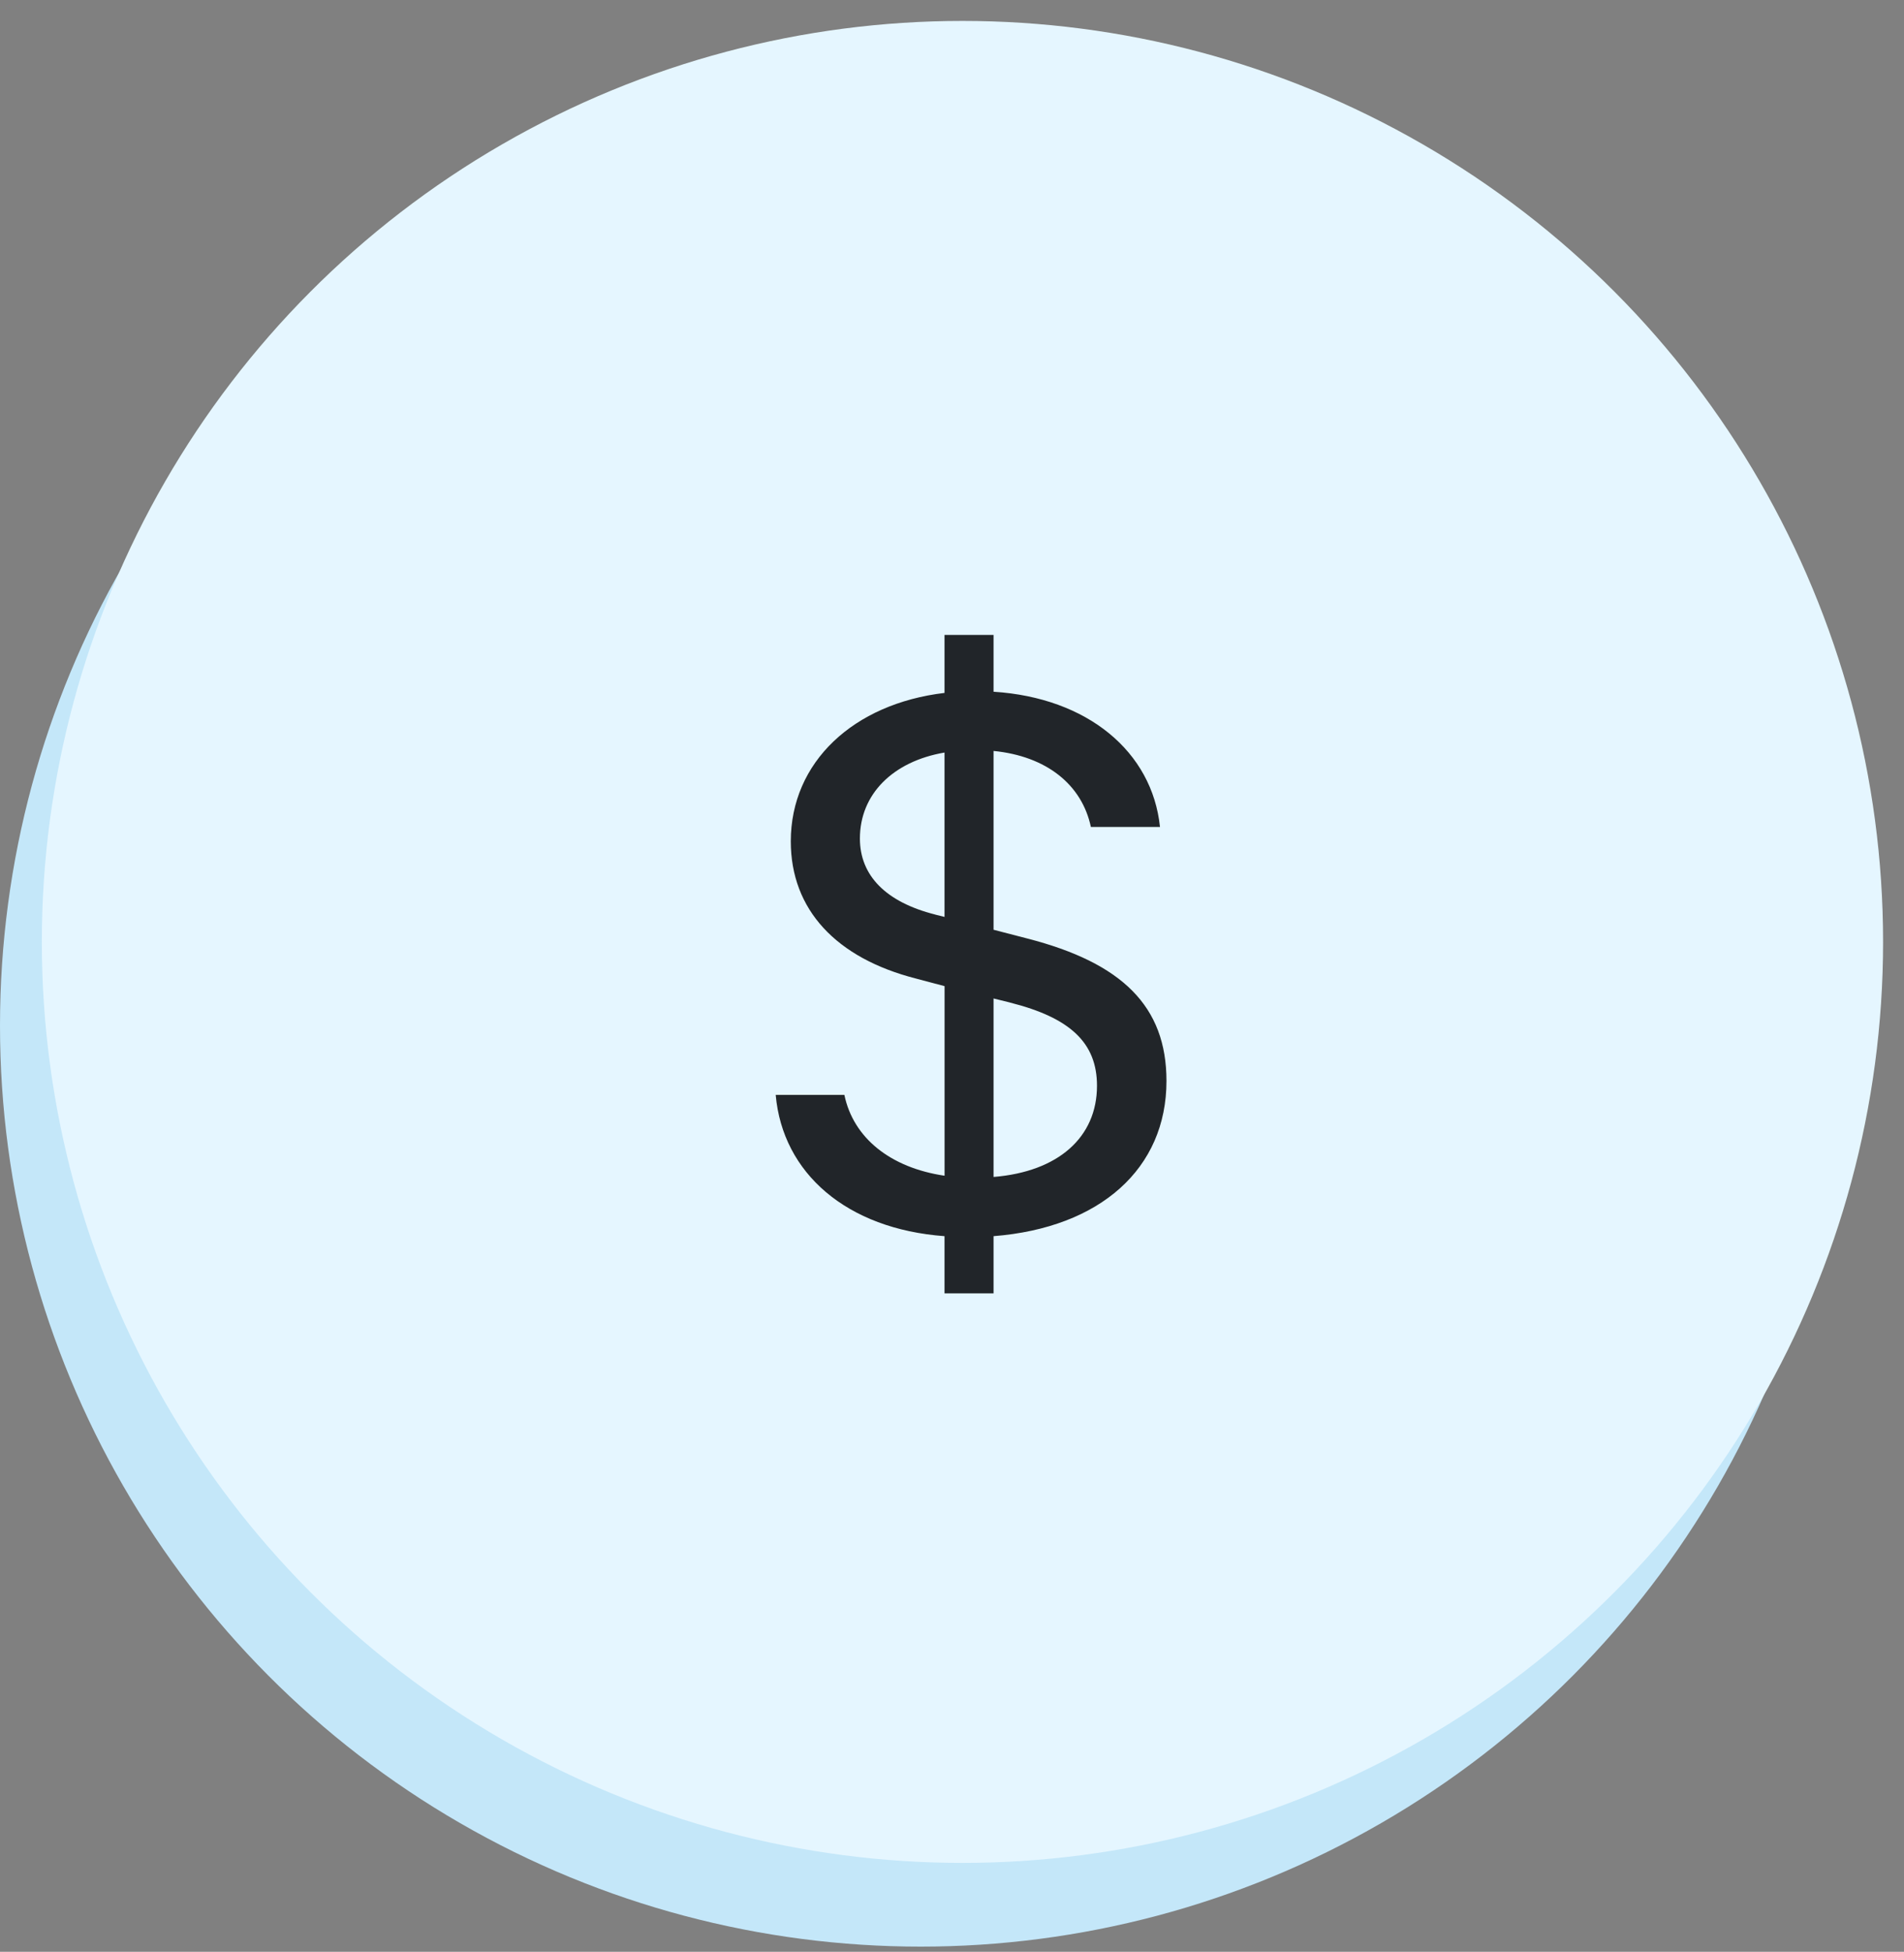
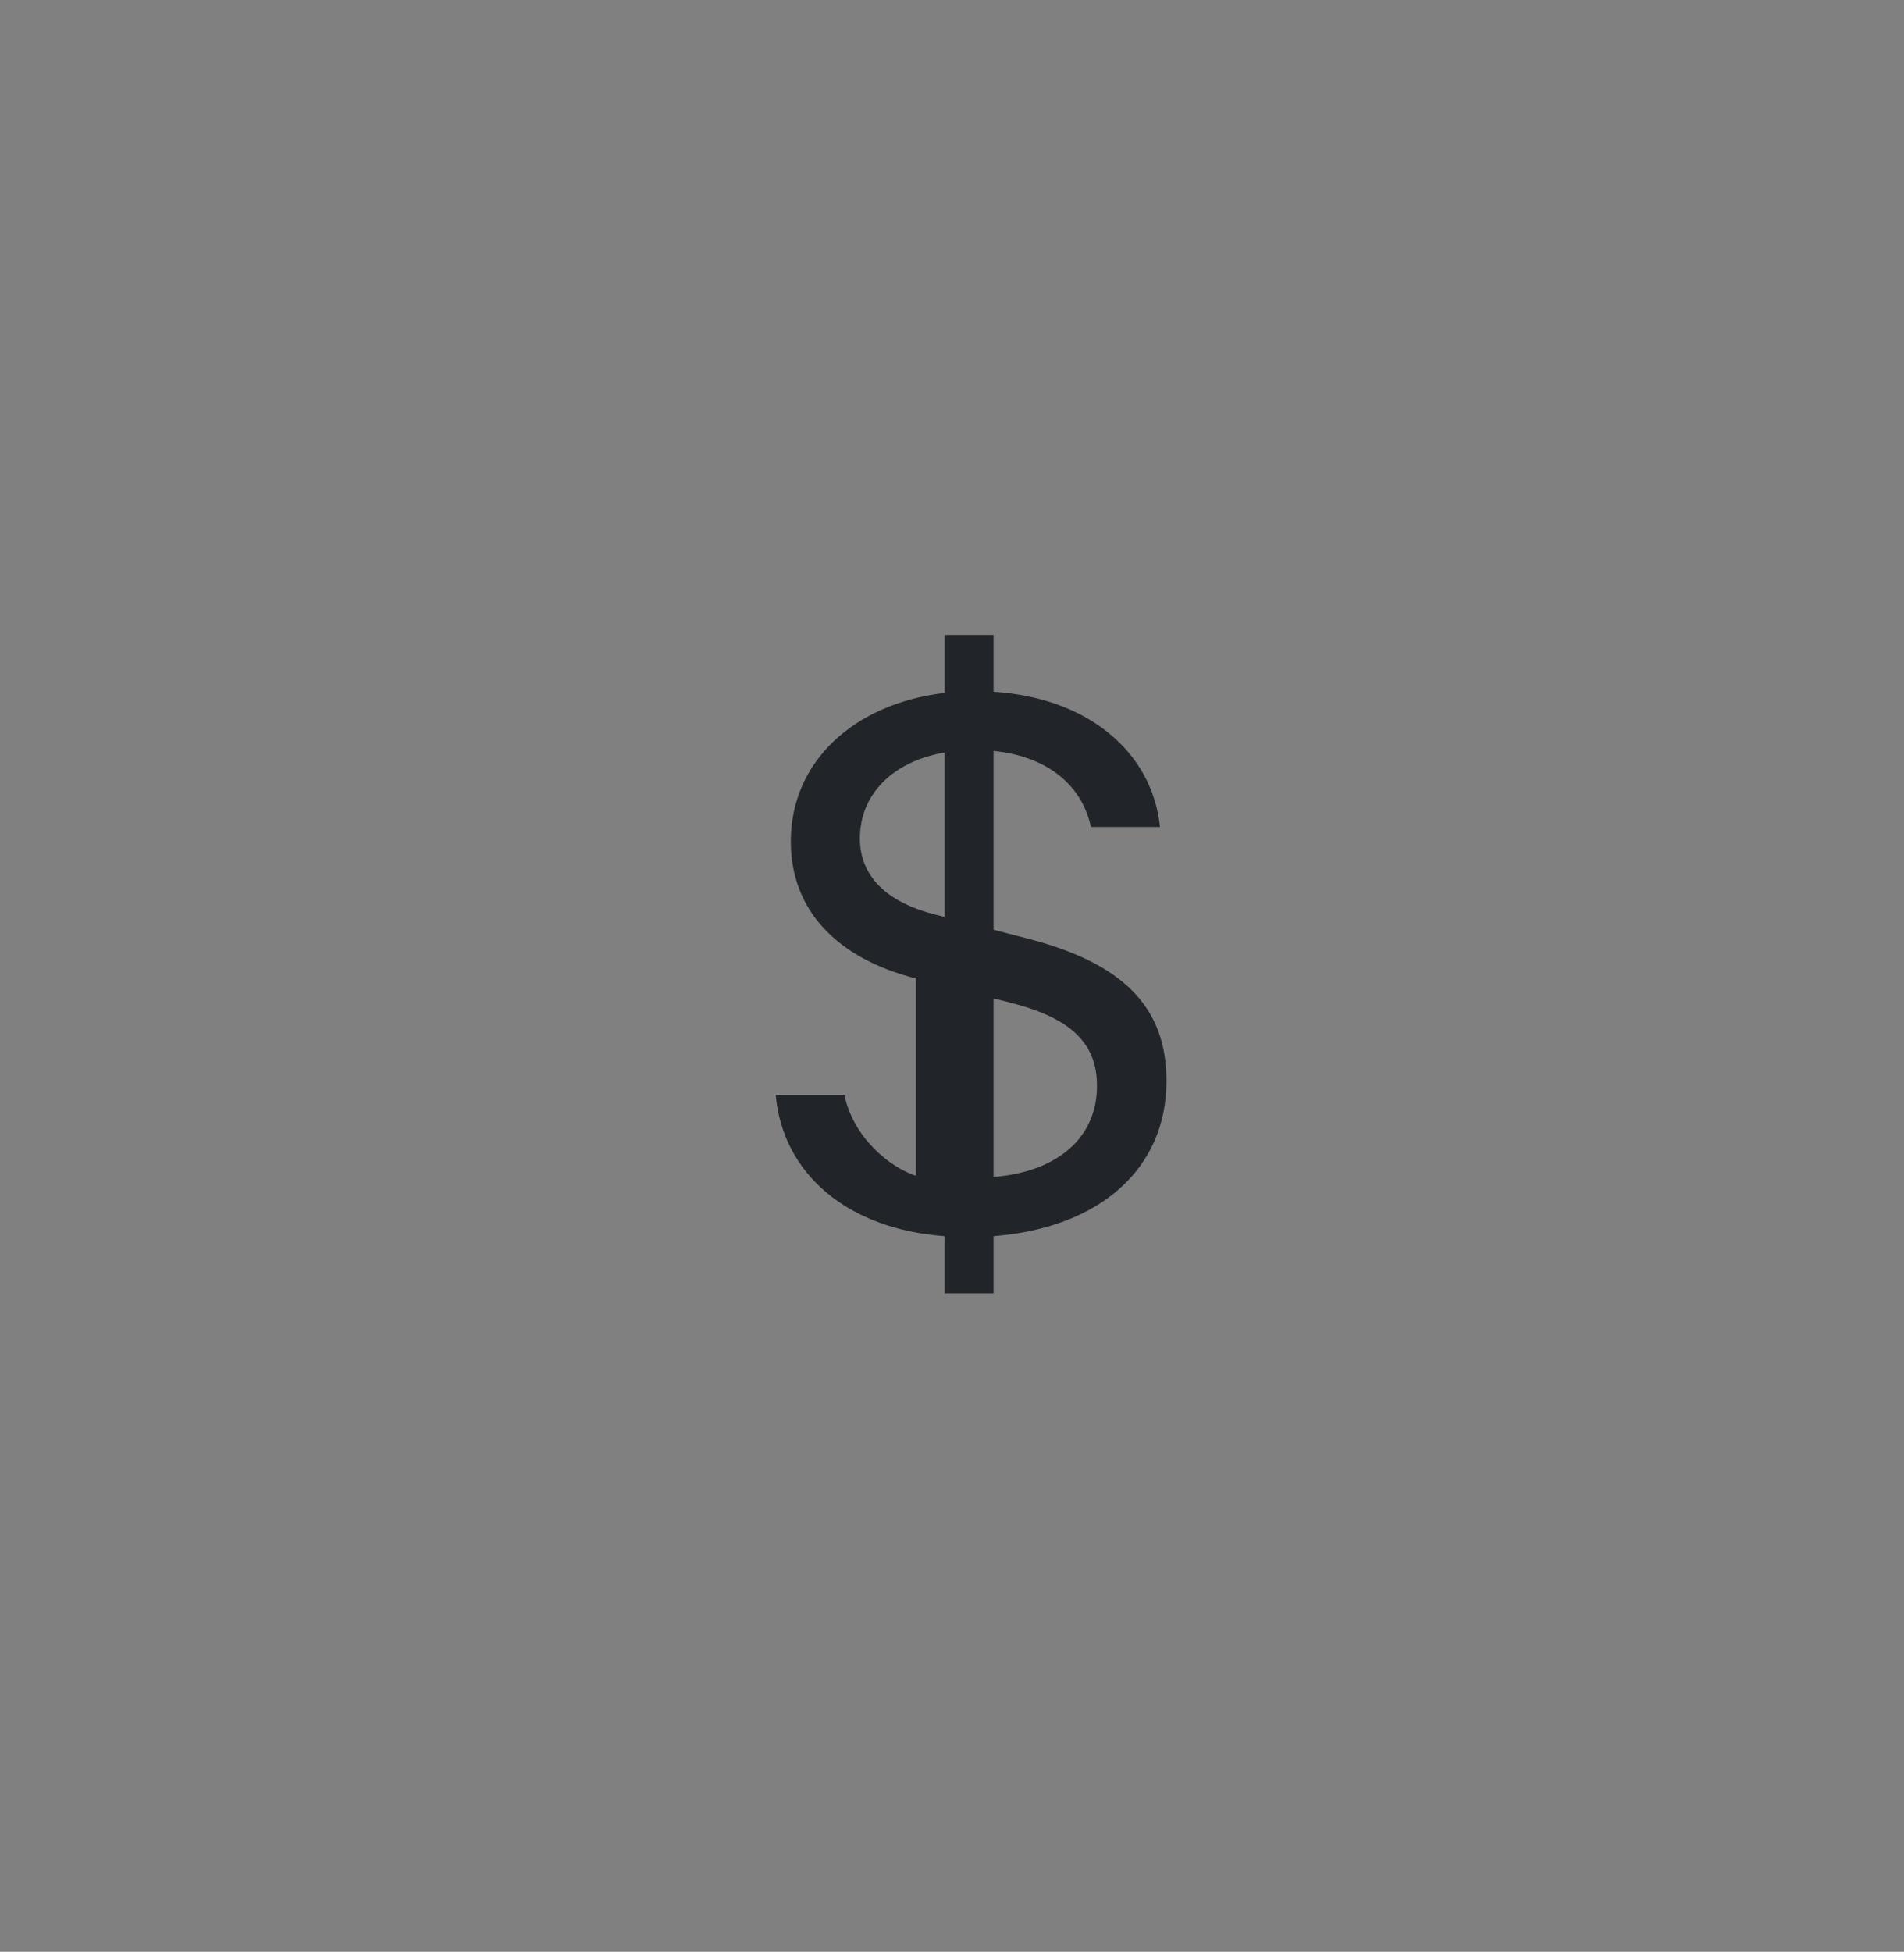
<svg xmlns="http://www.w3.org/2000/svg" width="81" height="83" viewBox="0 0 81 83" fill="none">
  <rect x="0" y="0" width="81" height="83" fill="#808080" stroke="none" />
-   <circle cx="39.165" cy="43.615" r="39.165" fill="#C4E7F9" />
-   <circle cx="40.945" cy="40.055" r="39.165" fill="#E5F6FF" />
-   <path d="M33 46.562C33.296 49.896 36.026 52.262 40.182 52.568V55H42.268V52.568C46.808 52.21 49.624 49.692 49.624 45.968C49.624 42.788 47.73 40.948 43.712 39.912L42.268 39.538V31.934C44.512 32.154 46.026 33.362 46.408 35.166H49.348C49.016 31.966 46.268 29.67 42.268 29.416V27H40.182V29.466C36.304 29.926 33.642 32.41 33.642 35.778C33.642 38.686 35.574 40.744 38.964 41.612L40.184 41.936V49.998C37.886 49.658 36.304 48.398 35.922 46.562H33V46.562ZM39.782 38.89C37.696 38.364 36.582 37.24 36.582 35.658C36.582 33.77 37.99 32.376 40.182 32.002V38.992L39.782 38.892V38.89ZM42.964 42.634C45.538 43.28 46.668 44.352 46.668 46.172C46.668 48.366 45.016 49.828 42.268 50.05V42.46L42.964 42.632V42.634Z" fill="#212529" />
+   <path d="M33 46.562C33.296 49.896 36.026 52.262 40.182 52.568V55H42.268V52.568C46.808 52.21 49.624 49.692 49.624 45.968C49.624 42.788 47.73 40.948 43.712 39.912L42.268 39.538V31.934C44.512 32.154 46.026 33.362 46.408 35.166H49.348C49.016 31.966 46.268 29.67 42.268 29.416V27H40.182V29.466C36.304 29.926 33.642 32.41 33.642 35.778C33.642 38.686 35.574 40.744 38.964 41.612V49.998C37.886 49.658 36.304 48.398 35.922 46.562H33V46.562ZM39.782 38.89C37.696 38.364 36.582 37.24 36.582 35.658C36.582 33.77 37.99 32.376 40.182 32.002V38.992L39.782 38.892V38.89ZM42.964 42.634C45.538 43.28 46.668 44.352 46.668 46.172C46.668 48.366 45.016 49.828 42.268 50.05V42.46L42.964 42.632V42.634Z" fill="#212529" />
</svg>